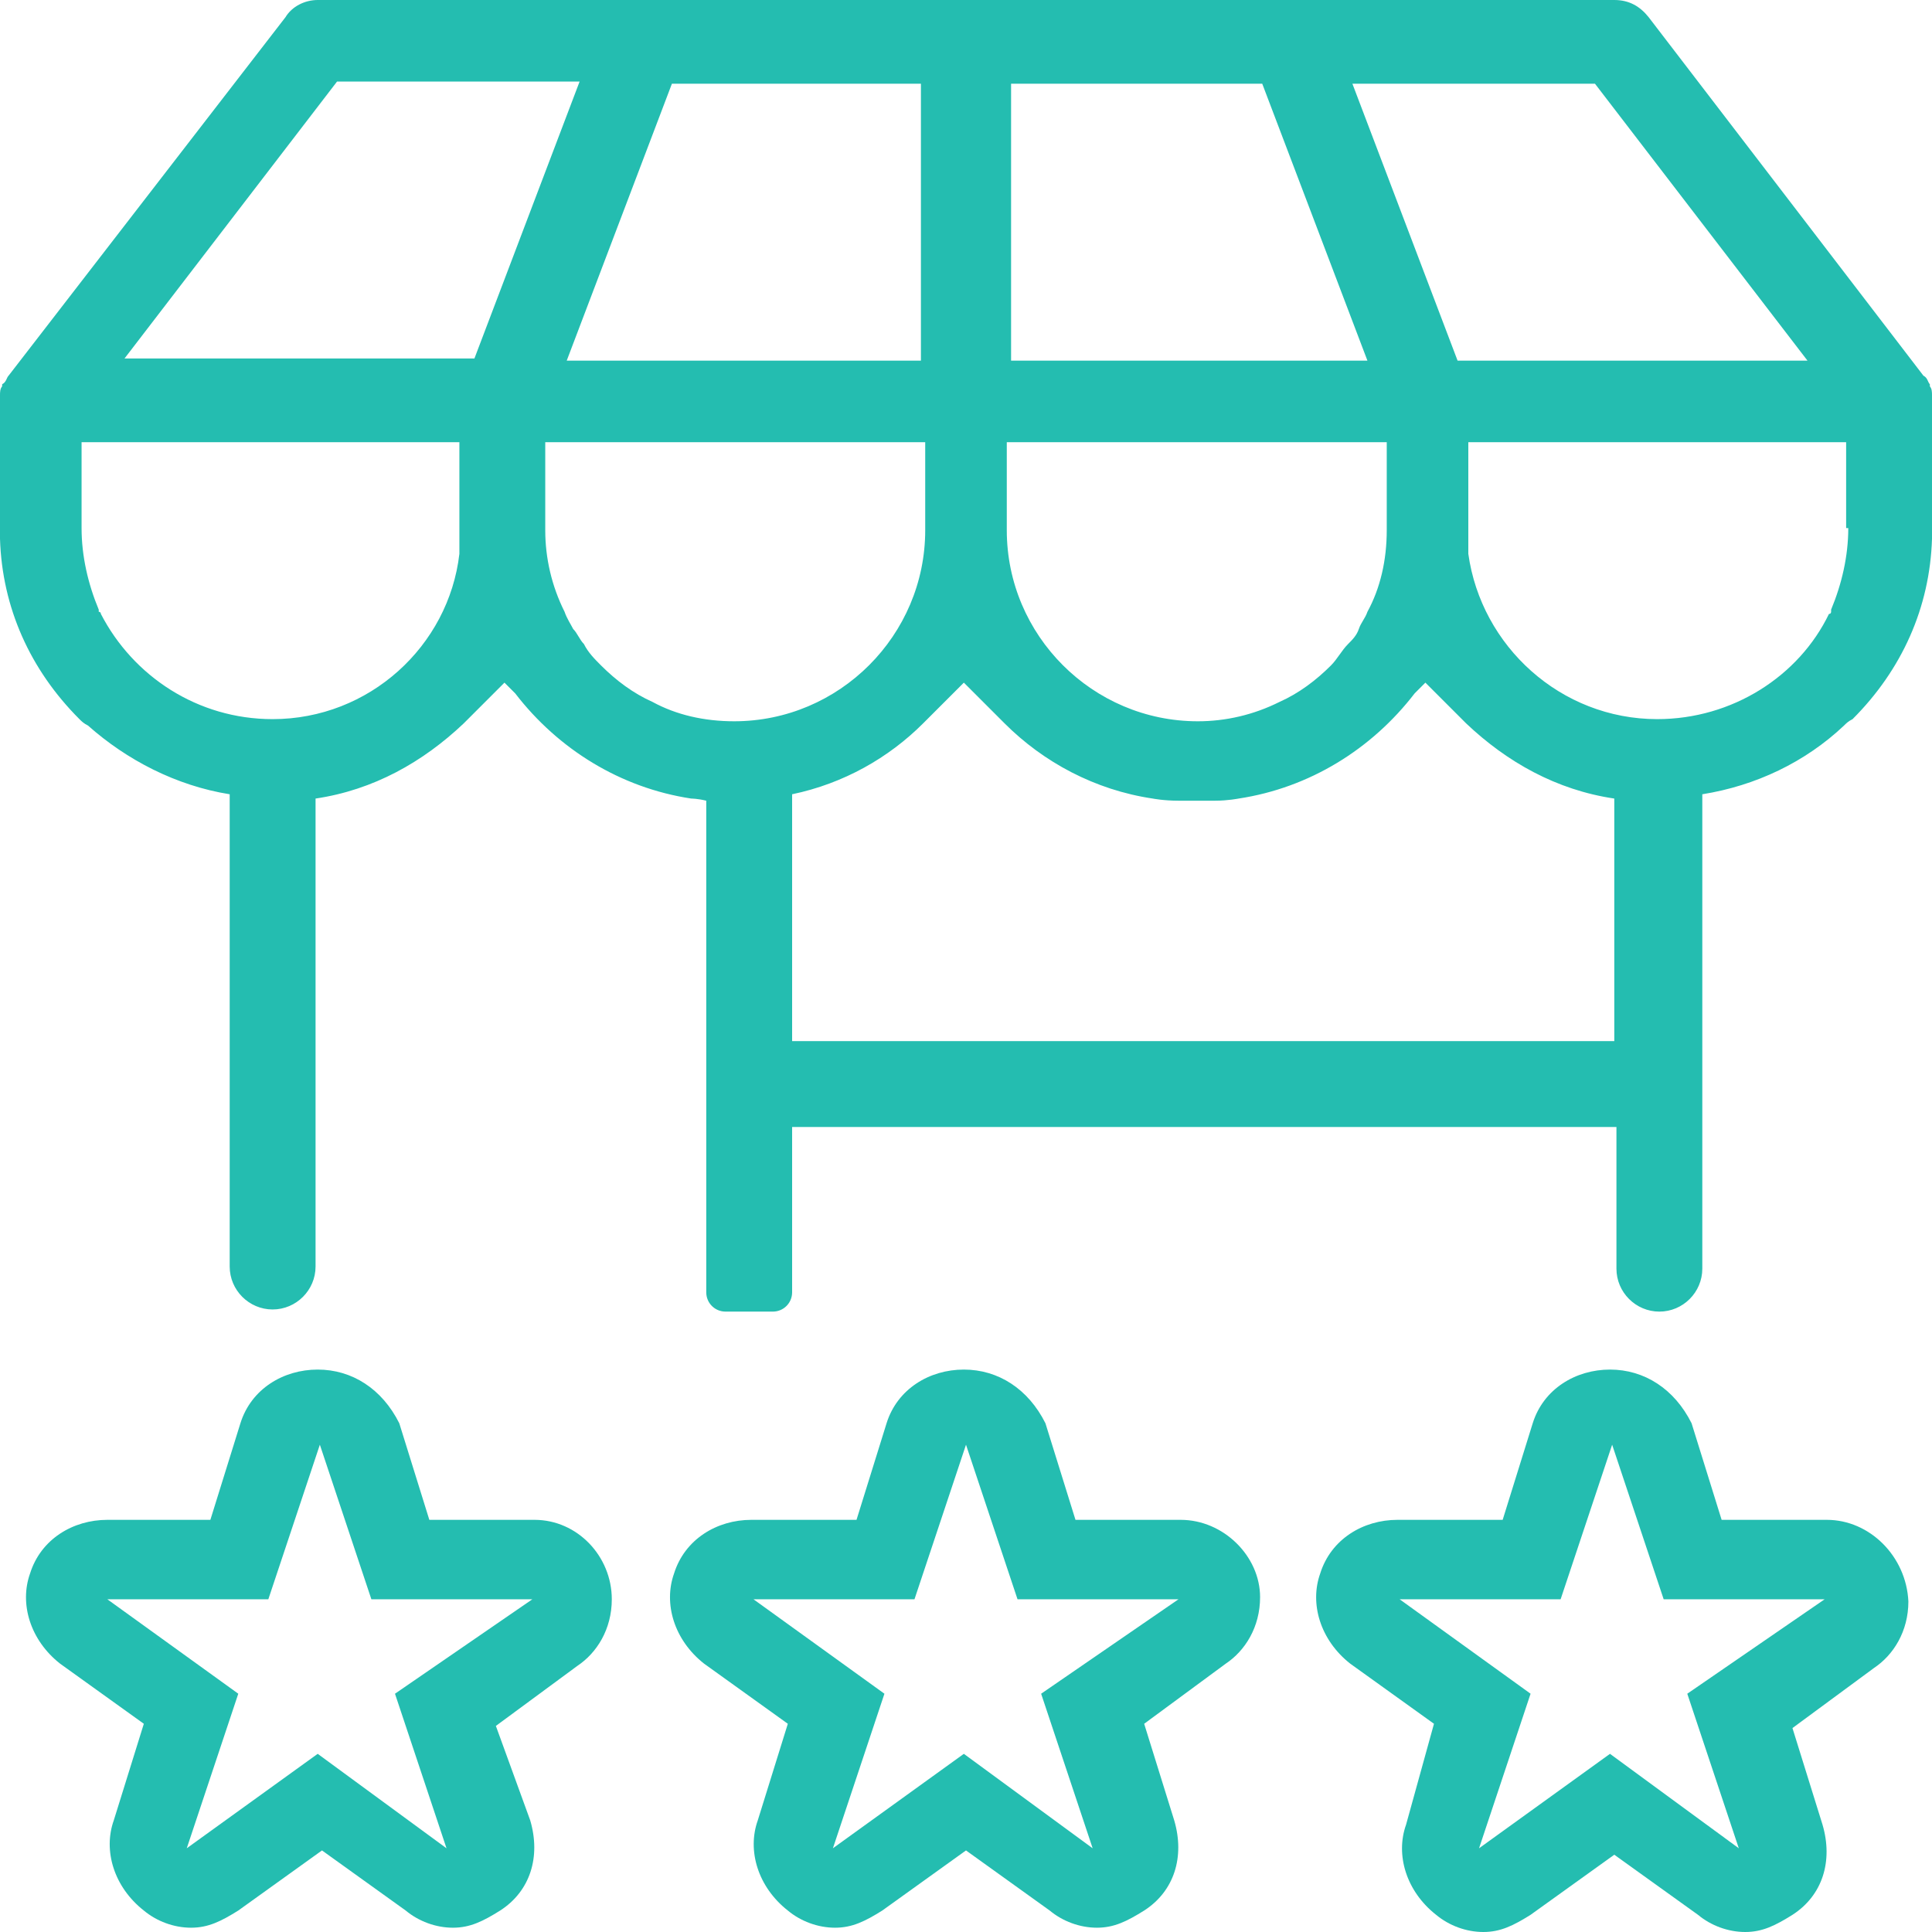
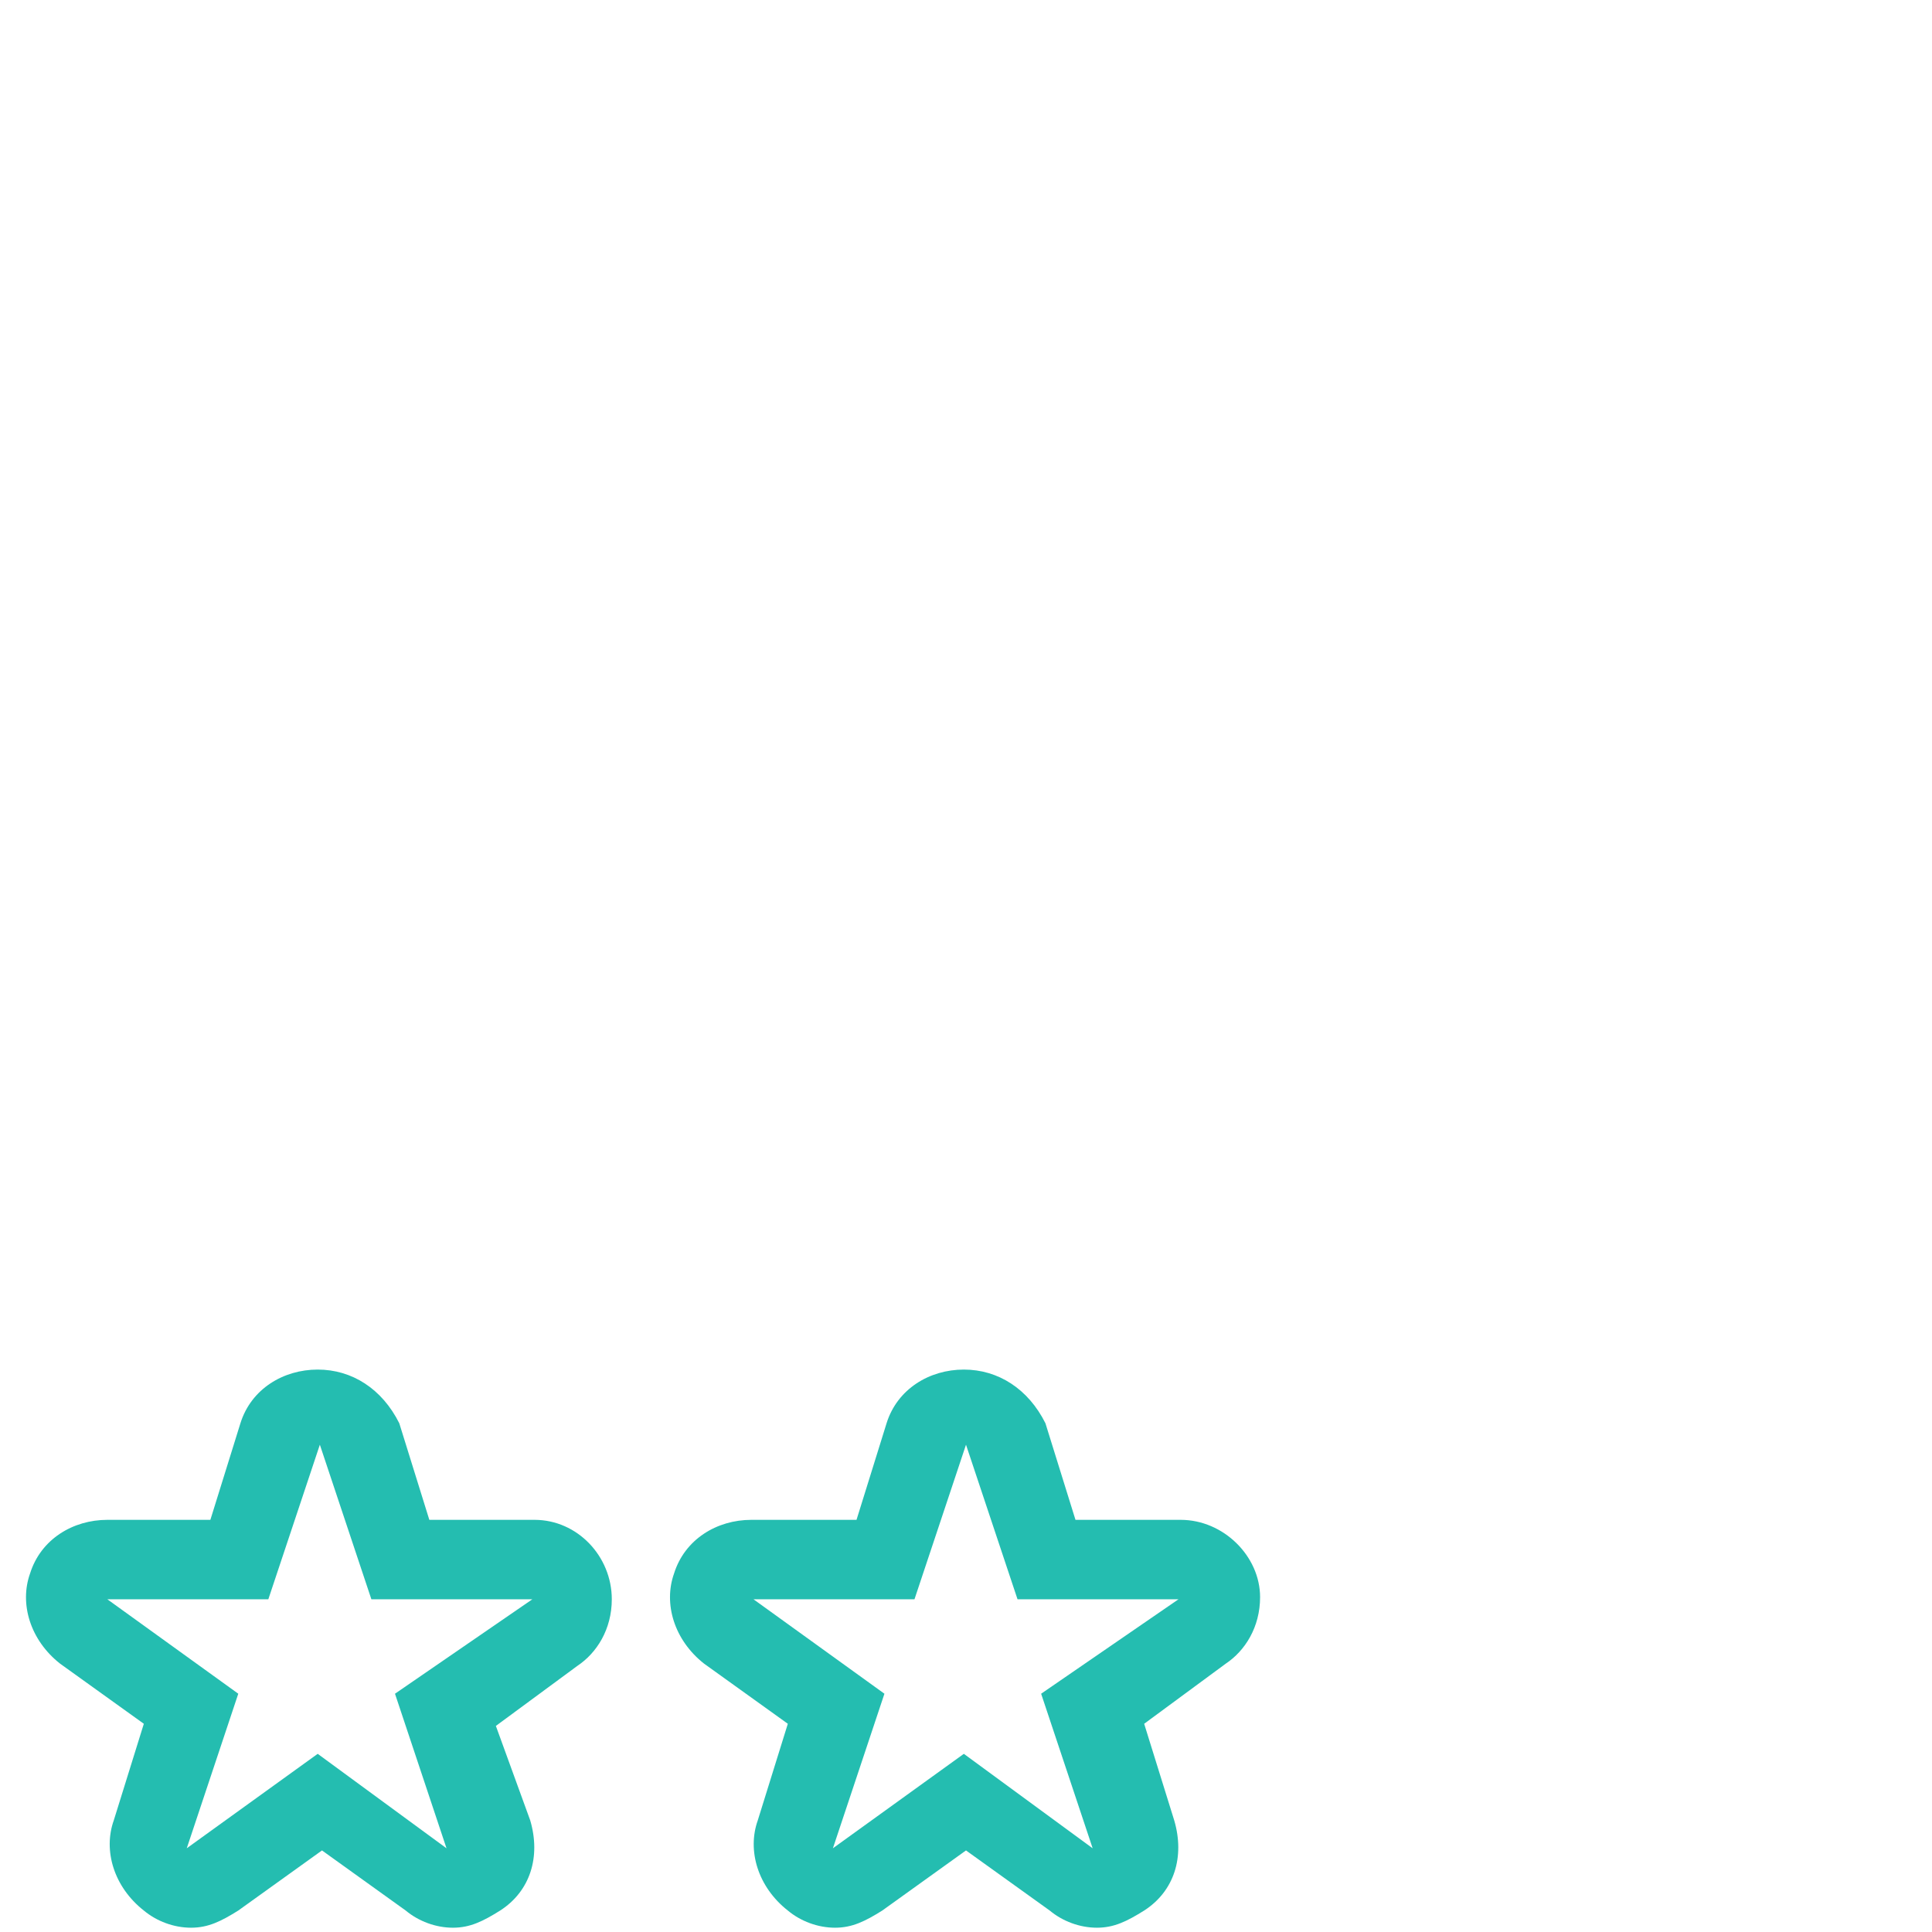
<svg xmlns="http://www.w3.org/2000/svg" version="1.1" id="Calque_1" x="0px" y="0px" viewBox="0 0 90 90" enable-background="new 0 0 90 90" xml:space="preserve">
  <g>
-     <path fill="#24BDB0" d="M85.1,70.8h-4.9l-1.4-4.5c-0.8-1.6-2.2-2.5-3.8-2.5s-3.1,0.9-3.6,2.5L70,70.8h-4.9c-1.6,0-3.1,0.9-3.6,2.5   c-0.5,1.4,0,3.1,1.4,4.2l3.9,2.8L65.5,85c-0.5,1.4,0,3.1,1.4,4.2c0.6,0.5,1.4,0.8,2.2,0.8s1.4-0.3,2.2-0.8l3.9-2.8l3.9,2.8   c0.6,0.5,1.4,0.8,2.2,0.8s1.4-0.3,2.2-0.8c1.4-0.9,1.9-2.5,1.4-4.2l-1.4-4.5l3.8-2.8c0.9-0.6,1.6-1.7,1.6-3.1   C88.8,72.5,87.1,70.8,85.1,70.8z M78.6,78.9l2.4,7.2l-6-4.4l-6.1,4.4l2.4-7.2l-6.1-4.4h7.5l2.4-7.2l2.4,7.2h7.5L78.6,78.9z" />
    <path fill="#24BDB0" d="M55,70.8h-4.9l-1.4-4.5c-0.8-1.6-2.2-2.5-3.8-2.5s-3.1,0.9-3.6,2.5l-1.4,4.5h-4.9c-1.6,0-3.1,0.9-3.6,2.5   c-0.5,1.4,0,3.1,1.4,4.2l3.9,2.8l-1.4,4.5c-0.5,1.4,0,3.1,1.4,4.2c0.6,0.5,1.4,0.8,2.2,0.8s1.4-0.3,2.2-0.8l3.9-2.8l3.9,2.8   c0.6,0.5,1.4,0.8,2.2,0.8s1.4-0.3,2.2-0.8c1.4-0.9,1.9-2.5,1.4-4.2l-1.4-4.5l3.8-2.8c0.9-0.6,1.6-1.7,1.6-3.1   C58.7,72.5,57,70.8,55,70.8z M48.5,78.9l2.4,7.2l-6-4.4l-6.1,4.4l2.4-7.2l-6.1-4.4h7.5l2.4-7.2l2.4,7.2h7.5L48.5,78.9z" />
    <path fill="#24BDB0" d="M24.9,70.8H20l-1.4-4.5c-0.8-1.6-2.2-2.5-3.8-2.5s-3.1,0.9-3.6,2.5l-1.4,4.5H5c-1.6,0-3.1,0.9-3.6,2.5   c-0.5,1.4,0,3.1,1.4,4.2l3.9,2.8l-1.4,4.5c-0.5,1.4,0,3.1,1.4,4.2c0.6,0.5,1.4,0.8,2.2,0.8s1.4-0.3,2.2-0.8l3.9-2.8l3.9,2.8   c0.6,0.5,1.4,0.8,2.2,0.8s1.4-0.3,2.2-0.8c1.4-0.9,1.9-2.5,1.4-4.2l-1.6-4.4l3.8-2.8c0.9-0.6,1.6-1.7,1.6-3.1   C28.5,72.5,26.9,70.8,24.9,70.8z M18.4,78.9l2.4,7.2l-6-4.4l-6.1,4.4l2.4-7.2L5,74.5h7.5l2.4-7.2l2.4,7.2h7.5L18.4,78.9z" />
-     <path fill="#24BDB0" d="M89.9,18c0-0.1,0-0.1,0-0.1c-0.1-0.1-0.1-0.3-0.3-0.4L76.8,0.8C76.4,0.3,75.9,0,75.2,0H14.8   c-0.6,0-1.2,0.3-1.5,0.8L0.4,17.5c-0.1,0.1-0.1,0.3-0.3,0.4c0,0,0,0,0,0.1C0,18.1,0,18.3,0,18.4v0.1v0.1v0v5.9c0,0.2,0,0.4,0,0.6   c0.1,3.2,1.4,6.1,3.7,8.4c0.1,0.1,0.2,0.2,0.4,0.3c1.8,1.6,4.1,2.8,6.6,3.2v22c0,1.1,0.9,2,2,2h0c1.1,0,2-0.9,2-2V37.2   c2.7-0.4,5-1.7,6.9-3.5l1.9-1.9l0.5,0.5c2,2.6,4.9,4.4,8.2,4.9c0,0,0.3,0,0.7,0.1v22.9c0,0.5,0.4,0.9,0.9,0.9h2.2   c0.5,0,0.9-0.4,0.9-0.9v-7.7h38.4v6.6c0,1.1,0.9,2,2,2c1.1,0,2-0.9,2-2V37c2.5-0.4,4.8-1.5,6.6-3.2c0.1-0.1,0.2-0.2,0.4-0.3   c2.3-2.3,3.6-5.2,3.7-8.4c0-0.2,0-0.4,0-0.6v-5.9v0v-0.1v-0.1C90,18.3,90,18.1,89.9,18z M74.3,3.9l9.9,12.9H67.9L63,3.9H74.3z    M47.1,3.9h11.7l4.9,12.9H47.1V3.9z M46.9,20.6h17.7v4.1c0,1.4-0.3,2.7-0.9,3.8c-0.1,0.3-0.3,0.5-0.4,0.8s-0.3,0.5-0.5,0.7   c-0.3,0.3-0.5,0.7-0.8,1c-0.7,0.7-1.5,1.3-2.4,1.7c-1.2,0.6-2.5,0.9-3.8,0.9c-4.9,0-8.9-4-8.9-8.9V20.6z M42.9,3.9v12.9H26.4   l4.9-12.9H42.9z M12.7,33.5c-3.5,0-6.5-2-8-4.9c0,0,0-0.1-0.1-0.1c0,0,0,0,0-0.1c-0.5-1.2-0.8-2.5-0.8-3.8v-4h17.6v4.1   c0,0.4,0,0.7,0,1.1C20.9,30.1,17.2,33.5,12.7,33.5z M22.1,16.7H5.8l9.9-12.9H27L22.1,16.7z M30.4,32.7c-0.9-0.4-1.7-1-2.4-1.7   c-0.3-0.3-0.6-0.6-0.8-1c-0.2-0.2-0.3-0.5-0.5-0.7c-0.1-0.2-0.3-0.5-0.4-0.8c-0.6-1.2-0.9-2.5-0.9-3.8v-4.1h17.7v4.1   c0,4.9-4,8.9-8.9,8.9C32.8,33.6,31.5,33.3,30.4,32.7z M36.9,48.5V37c2.4-0.5,4.5-1.7,6.1-3.3l1.9-1.9l1.9,1.9   c1.8,1.8,4.2,3.1,6.9,3.5c0,0,0.5,0.1,1.2,0.1c0.3,0,0.5,0,0.8,0c0.3,0,0.6,0,0.9,0c0.6,0,1.1-0.1,1.1-0.1c3.3-0.5,6.2-2.3,8.2-4.9   l0.5-0.5l1.9,1.9c1.9,1.8,4.2,3.1,6.9,3.5v11.3H36.9z M86.1,24.6c0,1.3-0.3,2.6-0.8,3.8c0,0,0,0,0,0.1c0,0,0,0.1-0.1,0.1   c-1.4,2.9-4.5,4.9-8,4.9c-4.5,0-8.2-3.4-8.8-7.7c0-0.3,0-0.7,0-1.1v-4.1h17.6V24.6z" />
  </g>
</svg>